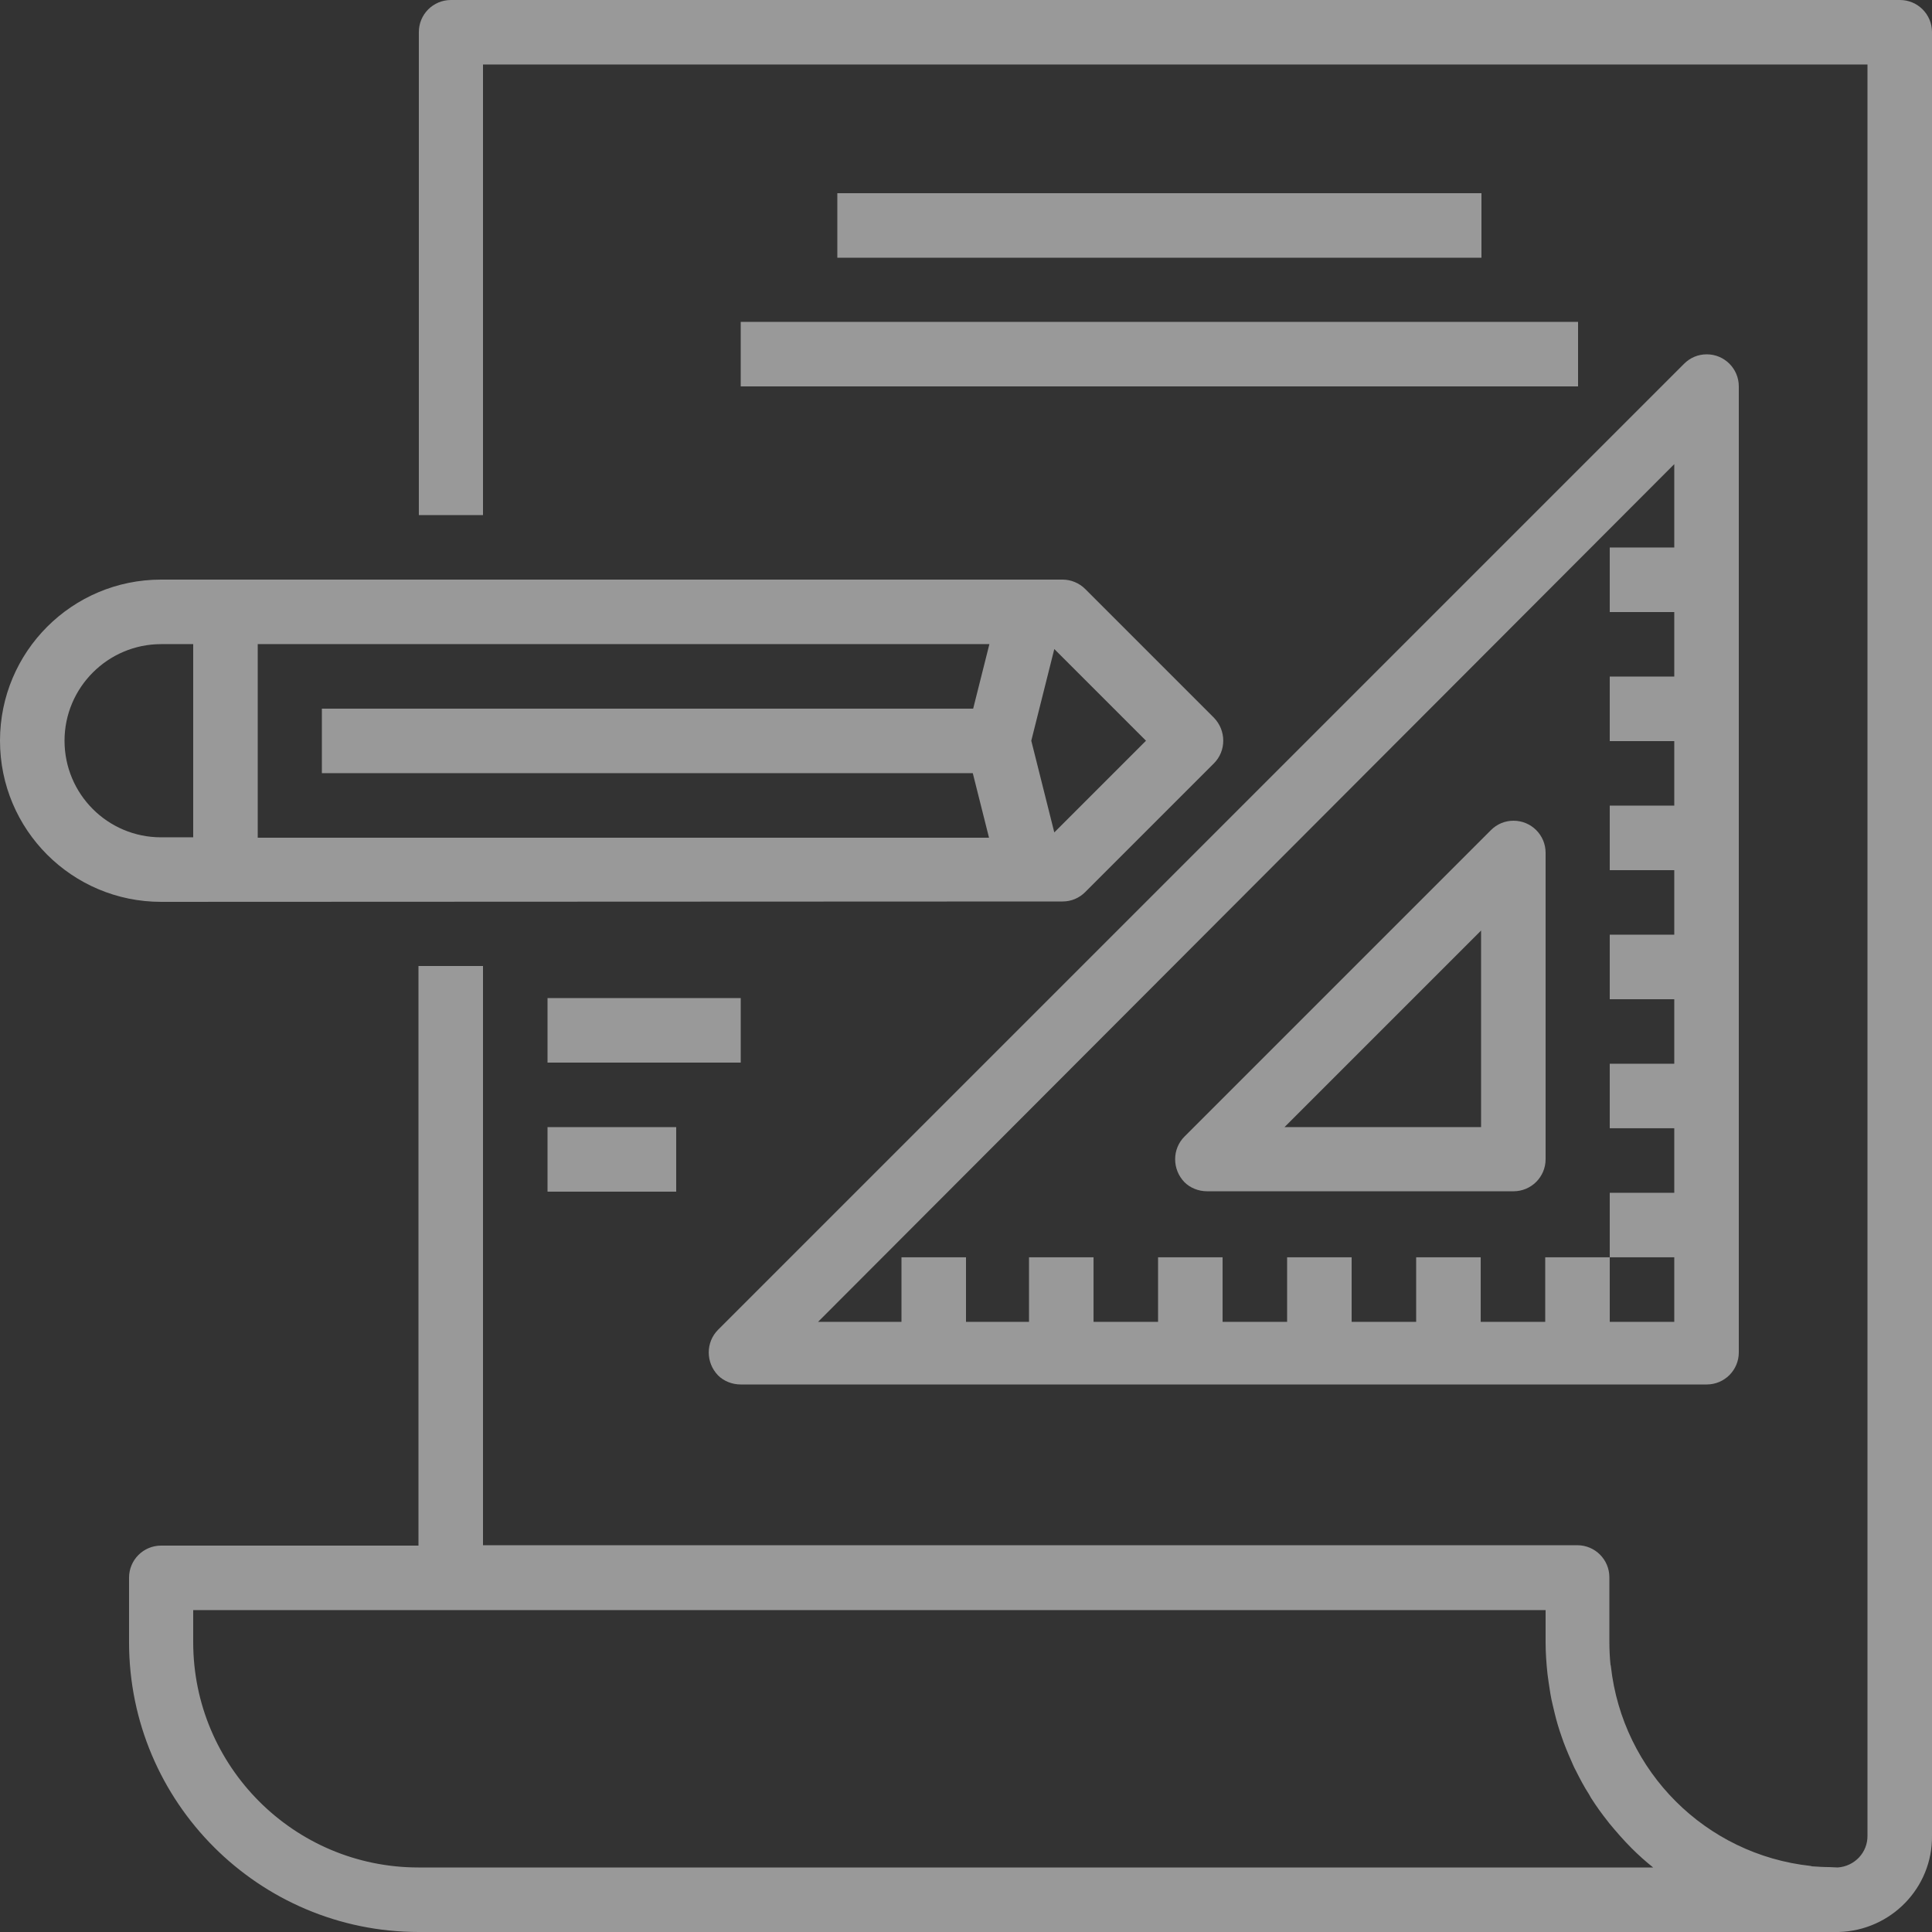
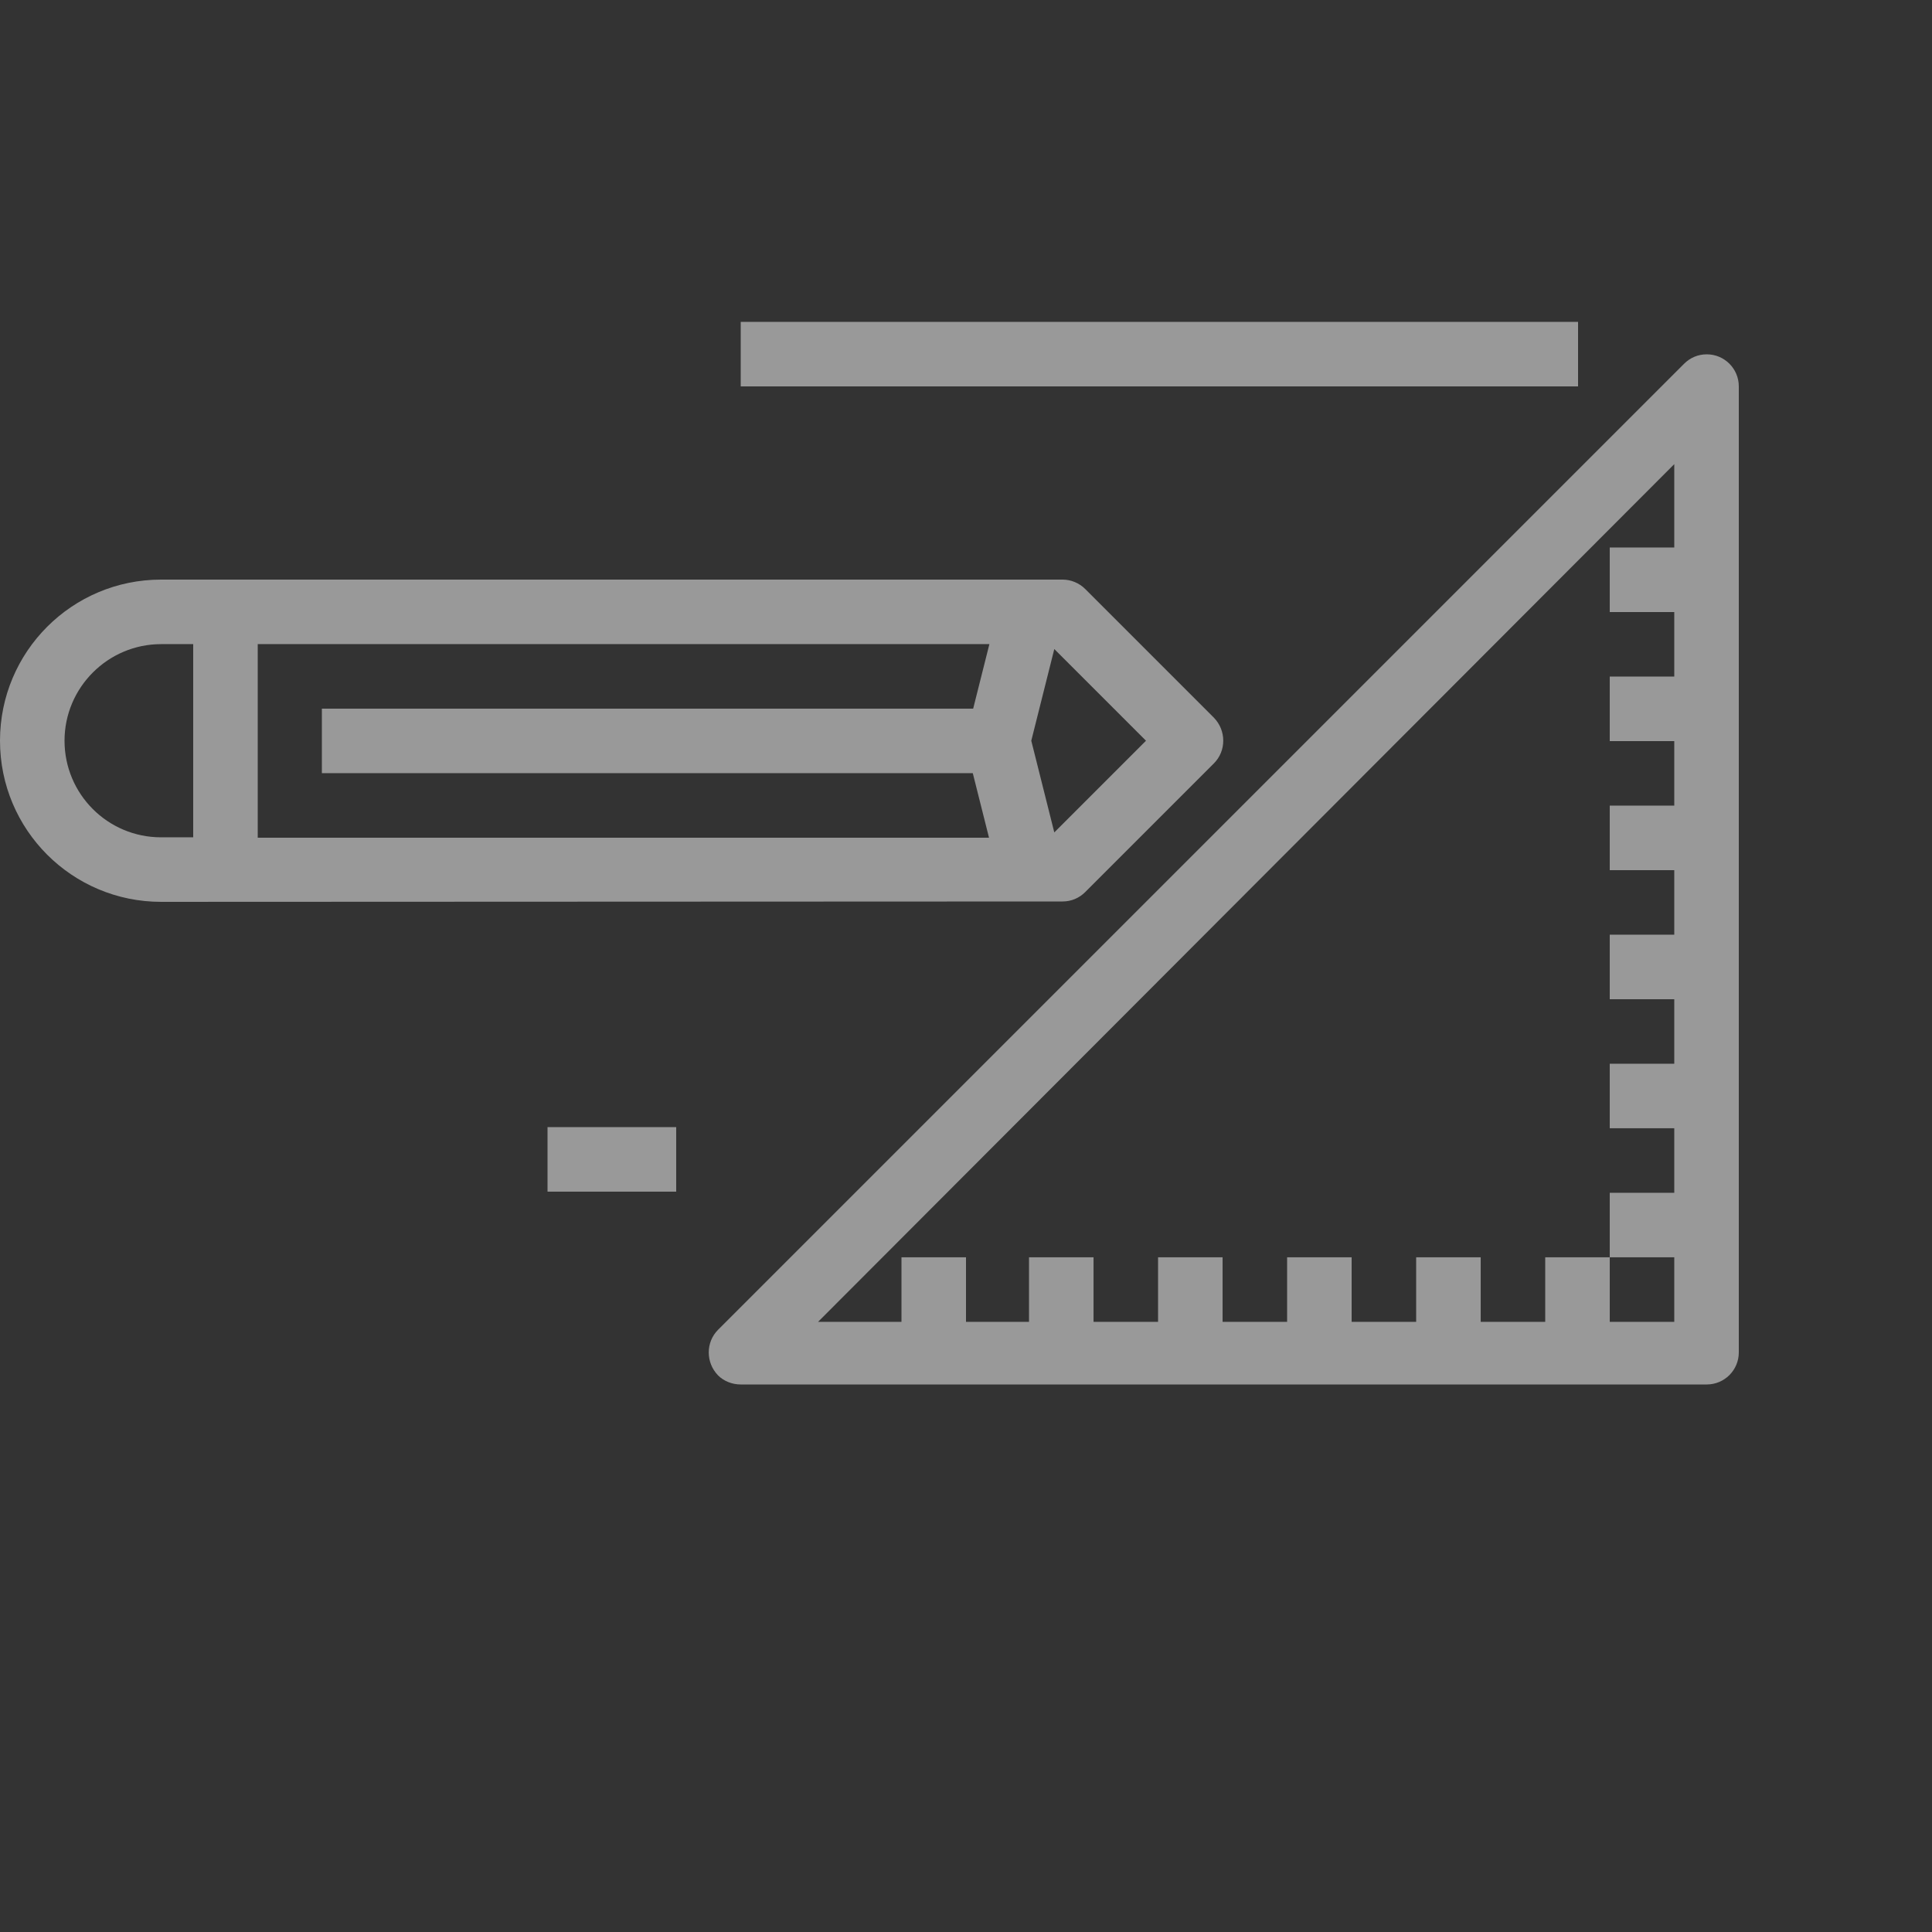
<svg xmlns="http://www.w3.org/2000/svg" id="Capa_1" x="0px" y="0px" viewBox="0 0 512 512" style="enable-background:new 0 0 512 512;" xml:space="preserve">
  <rect x="0" y="0" width="512" height="512" fill="#333333" stroke="none" />
  <style type="text/css"> .st0{opacity:0.5;} .st1{fill:#FFFFFF;} </style>
  <g class="st0">
    <g>
      <g>
        <g>
-           <path class="st1" d="M503.5,0h-384c-4.7,0-8.5,3.8-8.5,8.5v128H128V17.1h366.9v469.3c0.1,4.5-3.4,8.2-7.9,8.5 c-0.7,0-1.5-0.1-2.2-0.1c-1.5,0-3-0.1-4.5-0.2c-0.1,0-0.2,0-0.4-0.1c-27.9-3-49.9-25-53-52.9c0-0.1,0-0.2-0.1-0.4 c-0.2-2-0.3-4.1-0.3-6.1v-17.1c0-4.7-3.8-8.5-8.5-8.5H128V256h-17.1v153.6H42.7c-4.7,0-8.5,3.8-8.5,8.5v17.1 c0,42.4,34.4,76.8,76.8,76.8h376.3c13.8-0.4,24.9-11.7,24.7-25.6V8.5C512,3.8,508.2,0,503.5,0z M110.9,494.9 c-33,0-59.7-26.8-59.7-59.7v-8.5h358.4v8.5c0,2.8,0.2,5.6,0.5,8.4c0.1,0.7,0.2,1.5,0.3,2.2c0.3,2.1,0.6,4.1,1.1,6.1 c0.2,0.7,0.3,1.4,0.5,2.1c0.5,2.1,1.1,4.1,1.8,6.1c0.2,0.6,0.4,1.1,0.6,1.7c0.8,2.1,1.7,4.2,2.6,6.2c0.2,0.4,0.4,0.9,0.6,1.2 c1.1,2.2,2.2,4.3,3.5,6.3c0.2,0.3,0.3,0.6,0.5,0.9c1.4,2.2,2.9,4.3,4.5,6.3l0.3,0.4c1.9,2.3,3.9,4.6,6,6.7 c1.8,1.8,3.7,3.5,5.7,5.1L110.9,494.9z" />
          <path class="st1" d="M281.6,238.9c2.3,0,4.4-0.9,6-2.5l34.1-34.1c3.3-3.3,3.3-8.7,0-12.1l-34.1-34.1c-1.6-1.6-3.8-2.5-6-2.5 H42.7C19.1,153.6,0,172.7,0,196.3s19.1,42.7,42.7,42.7L281.6,238.9L281.6,238.9z M279.4,172l24.3,24.3l-24.3,24.3l-6.1-24.3 L279.4,172z M68.3,170.7h193.9l-4.3,17.1H85.3v17.1h172.5l4.3,17.1H68.3V170.7z M17.1,196.3c0-14.1,11.5-25.6,25.6-25.6h8.5 v51.2h-8.5C28.5,221.9,17.1,210.4,17.1,196.3z" />
          <path class="st1" d="M196.3,366.9h256c4.7,0,8.5-3.8,8.5-8.5v-256c0-4.7-3.8-8.5-8.5-8.5c-2.3,0-4.4,0.9-6,2.5l-256,256 c-3.3,3.3-3.3,8.7,0,12.1C191.8,366,194,366.9,196.3,366.9z M443.7,123v22.1h-17.1v17.1h17.1v17.1h-17.1v17.1h17.1v17.1h-17.1 v17.1h17.1v17.1h-17.1v17.1h17.1v17.1h-17.1v17.1h17.1v17.1h-17.1v17.1h17.1v17.1h-17.1v-17.1h-17.1v17.1h-17.1v-17.1h-17.1 v17.1h-17.1v-17.1h-17.1v17.1h-17.1v-17.1h-17.1v17.1h-17.1v-17.1h-17.1v17.1H256v-17.1h-17.1v17.1h-22.1L443.7,123z" />
-           <path class="st1" d="M319.9,315.7h81.2c4.7,0,8.5-3.8,8.5-8.5V226c0-4.7-3.8-8.5-8.5-8.5c-2.3,0-4.4,0.9-6,2.5l-81.2,81.2 c-3.3,3.3-3.3,8.7,0,12.1C315.4,314.8,317.6,315.7,319.9,315.7z M392.5,246.6v52.1h-52.1L392.5,246.6z" />
-           <rect x="221.9" y="51.2" class="st1" width="170.7" height="17.1" />
          <rect x="196.3" y="85.3" class="st1" width="221.9" height="17.1" />
-           <rect x="145.1" y="264.5" class="st1" width="51.2" height="17.1" />
          <rect x="145.1" y="298.7" class="st1" width="34.1" height="17.1" />
        </g>
      </g>
    </g>
  </g>
</svg>